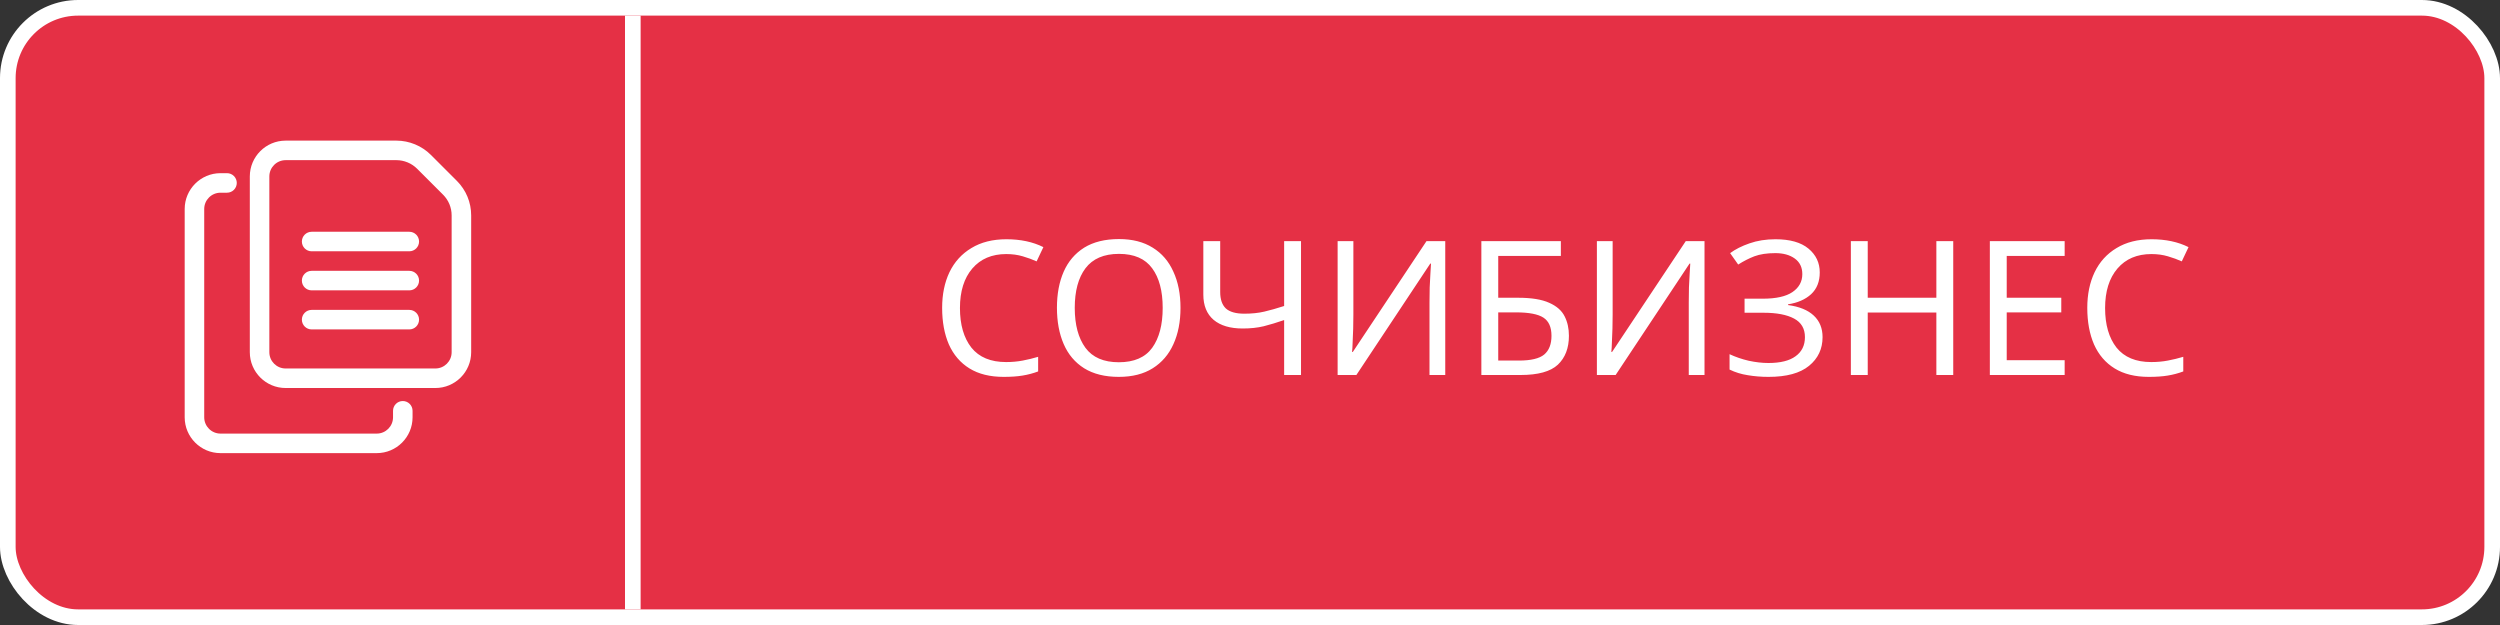
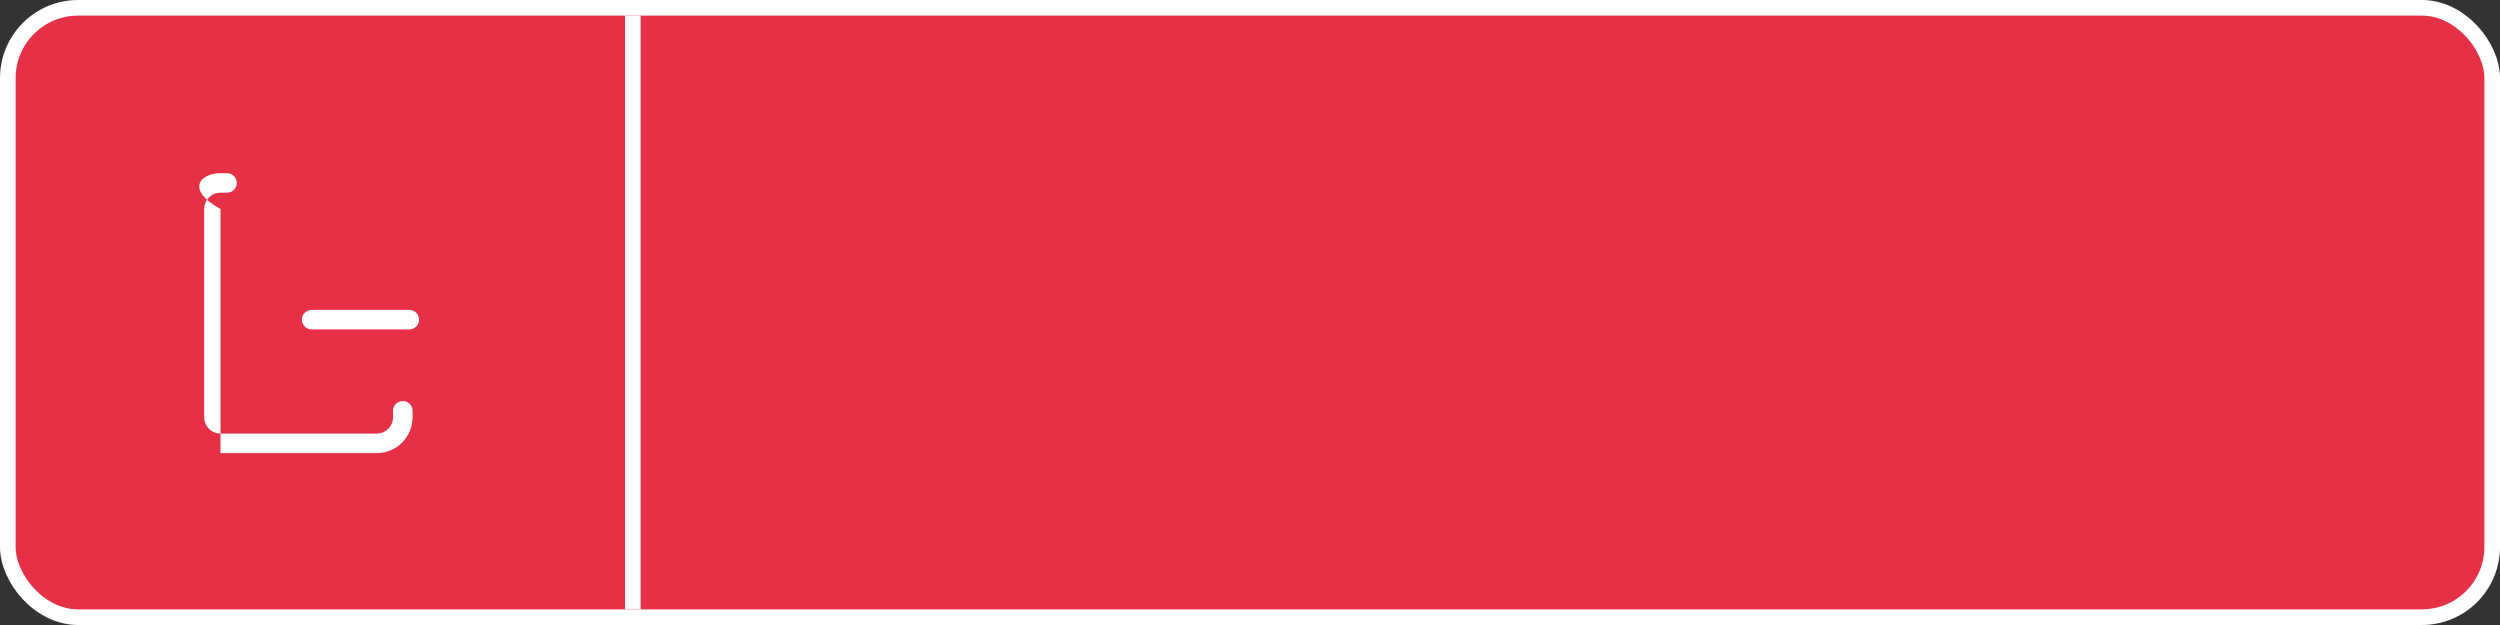
<svg xmlns="http://www.w3.org/2000/svg" width="160" height="40" viewBox="0 0 160 40" fill="none">
  <rect x="0" y="0" width="160" height="40" fill="#333333" stroke="none" />
  <rect x="0.5" y="0.5" width="159" height="39" rx="4.5" fill="#E53045" stroke="white" />
  <rect x="40" y="1" width="1" height="38" fill="white" />
-   <path d="M27.863 24.833H18.28C17.016 24.833 15.988 23.806 15.988 22.542V11.292C15.988 10.027 17.016 9 18.28 9H25.37C26.192 9 26.998 9.333 27.579 9.916L29.239 11.576C29.83 12.167 30.155 12.952 30.155 13.786V22.542C30.155 23.806 29.128 24.833 27.863 24.833V24.833ZM18.28 10.25C17.706 10.25 17.238 10.717 17.238 11.292V22.542C17.238 23.116 17.706 23.583 18.28 23.583H27.863C28.438 23.583 28.905 23.116 28.905 22.542V13.786C28.905 13.285 28.71 12.814 28.356 12.46L26.696 10.8C26.347 10.45 25.864 10.25 25.37 10.25H18.28Z" fill="white" />
-   <path d="M24.112 29H14.112C12.848 29 11.82 27.972 11.82 26.708V13.375C11.82 12.111 12.848 11.083 14.112 11.083H14.529C14.874 11.083 15.154 11.363 15.154 11.708C15.154 12.053 14.874 12.333 14.529 12.333H14.112C13.538 12.333 13.07 12.8 13.07 13.375V26.708C13.07 27.282 13.538 27.75 14.112 27.75H24.112C24.686 27.75 25.154 27.282 25.154 26.708V26.291C25.154 25.946 25.434 25.666 25.779 25.666C26.124 25.666 26.404 25.946 26.404 26.291V26.708C26.404 27.972 25.376 29 24.112 29Z" fill="white" />
-   <path d="M26.195 16.083H19.945C19.6 16.083 19.32 15.803 19.32 15.458C19.32 15.113 19.6 14.833 19.945 14.833H26.195C26.54 14.833 26.82 15.113 26.82 15.458C26.82 15.803 26.54 16.083 26.195 16.083Z" fill="white" />
-   <path d="M26.195 18.583H19.945C19.6 18.583 19.32 18.303 19.32 17.958C19.32 17.613 19.6 17.333 19.945 17.333H26.195C26.54 17.333 26.82 17.613 26.82 17.958C26.82 18.303 26.54 18.583 26.195 18.583Z" fill="white" />
+   <path d="M24.112 29H14.112V13.375C11.82 12.111 12.848 11.083 14.112 11.083H14.529C14.874 11.083 15.154 11.363 15.154 11.708C15.154 12.053 14.874 12.333 14.529 12.333H14.112C13.538 12.333 13.07 12.8 13.07 13.375V26.708C13.07 27.282 13.538 27.75 14.112 27.75H24.112C24.686 27.75 25.154 27.282 25.154 26.708V26.291C25.154 25.946 25.434 25.666 25.779 25.666C26.124 25.666 26.404 25.946 26.404 26.291V26.708C26.404 27.972 25.376 29 24.112 29Z" fill="white" />
  <path d="M26.195 21.083H19.945C19.6 21.083 19.32 20.803 19.32 20.458C19.32 20.113 19.6 19.833 19.945 19.833H26.195C26.54 19.833 26.82 20.113 26.82 20.458C26.82 20.803 26.54 21.083 26.195 21.083Z" fill="white" />
-   <path d="M64.4 16.26C63.48 16.26 62.757 16.568 62.228 17.184C61.7 17.8 61.437 18.644 61.437 19.716C61.437 20.78 61.681 21.624 62.169 22.248C62.664 22.864 63.404 23.172 64.388 23.172C64.764 23.172 65.121 23.14 65.457 23.076C65.793 23.012 66.121 22.932 66.441 22.836V23.772C66.121 23.892 65.788 23.98 65.445 24.036C65.109 24.092 64.704 24.12 64.233 24.12C63.361 24.12 62.633 23.94 62.048 23.58C61.465 23.22 61.025 22.708 60.728 22.044C60.441 21.38 60.297 20.6 60.297 19.704C60.297 18.84 60.453 18.08 60.764 17.424C61.084 16.76 61.553 16.244 62.169 15.876C62.785 15.5 63.532 15.312 64.412 15.312C65.317 15.312 66.105 15.48 66.776 15.816L66.344 16.728C66.081 16.608 65.784 16.5 65.457 16.404C65.136 16.308 64.784 16.26 64.4 16.26ZM75.552 19.704C75.552 20.592 75.4 21.368 75.096 22.032C74.8 22.688 74.36 23.2 73.776 23.568C73.192 23.936 72.468 24.12 71.604 24.12C70.716 24.12 69.976 23.936 69.384 23.568C68.8 23.2 68.364 22.684 68.076 22.02C67.788 21.356 67.644 20.58 67.644 19.692C67.644 18.812 67.788 18.044 68.076 17.388C68.364 16.732 68.8 16.22 69.384 15.852C69.976 15.484 70.72 15.3 71.616 15.3C72.472 15.3 73.192 15.484 73.776 15.852C74.36 16.212 74.8 16.724 75.096 17.388C75.4 18.044 75.552 18.816 75.552 19.704ZM68.784 19.704C68.784 20.784 69.012 21.636 69.468 22.26C69.924 22.876 70.636 23.184 71.604 23.184C72.58 23.184 73.292 22.876 73.74 22.26C74.188 21.636 74.412 20.784 74.412 19.704C74.412 18.624 74.188 17.78 73.74 17.172C73.292 16.556 72.584 16.248 71.616 16.248C70.648 16.248 69.932 16.556 69.468 17.172C69.012 17.78 68.784 18.624 68.784 19.704ZM83.265 24H82.185V20.484C81.721 20.644 81.285 20.776 80.877 20.88C80.477 20.976 80.029 21.024 79.533 21.024C78.733 21.024 78.113 20.84 77.673 20.472C77.233 20.096 77.013 19.556 77.013 18.852V15.432H78.093V18.696C78.093 19.16 78.213 19.508 78.453 19.74C78.701 19.964 79.097 20.076 79.641 20.076C80.113 20.076 80.537 20.032 80.913 19.944C81.289 19.856 81.713 19.736 82.185 19.584V15.432H83.265V24ZM85.608 15.432H86.616V20.136C86.616 20.4 86.612 20.696 86.604 21.024C86.596 21.352 86.584 21.652 86.568 21.924C86.56 22.196 86.548 22.396 86.532 22.524H86.58L91.296 15.432H92.496V24H91.488V19.344C91.488 19.048 91.492 18.732 91.5 18.396C91.516 18.06 91.532 17.752 91.548 17.472C91.564 17.192 91.576 16.992 91.584 16.872H91.536L86.808 24H85.608V15.432ZM94.807 24V15.432H99.895V16.38H95.887V19.056H97.159C98.015 19.056 98.679 19.164 99.151 19.38C99.623 19.588 99.951 19.876 100.135 20.244C100.319 20.604 100.411 21.02 100.411 21.492C100.411 22.276 100.175 22.892 99.703 23.34C99.231 23.78 98.435 24 97.315 24H94.807ZM95.887 23.076H97.207C97.975 23.076 98.515 22.948 98.827 22.692C99.139 22.428 99.295 22.028 99.295 21.492C99.295 20.94 99.123 20.552 98.779 20.328C98.435 20.104 97.851 19.992 97.027 19.992H95.887V23.076ZM102.201 15.432H103.209V20.136C103.209 20.4 103.205 20.696 103.197 21.024C103.189 21.352 103.177 21.652 103.161 21.924C103.153 22.196 103.141 22.396 103.125 22.524H103.173L107.889 15.432H109.089V24H108.081V19.344C108.081 19.048 108.085 18.732 108.093 18.396C108.109 18.06 108.125 17.752 108.141 17.472C108.157 17.192 108.169 16.992 108.177 16.872H108.129L103.401 24H102.201V15.432ZM116.464 17.436C116.464 18.02 116.28 18.484 115.912 18.828C115.544 19.164 115.052 19.38 114.436 19.476V19.524C115.156 19.62 115.704 19.844 116.08 20.196C116.456 20.548 116.644 21.008 116.644 21.576C116.644 22.328 116.356 22.94 115.78 23.412C115.204 23.884 114.34 24.12 113.188 24.12C112.724 24.12 112.28 24.084 111.856 24.012C111.44 23.948 111.052 23.828 110.692 23.652V22.668C111.068 22.844 111.476 22.984 111.916 23.088C112.364 23.184 112.784 23.232 113.176 23.232C113.944 23.232 114.524 23.088 114.916 22.8C115.316 22.512 115.516 22.104 115.516 21.576C115.516 21.032 115.284 20.636 114.82 20.388C114.356 20.14 113.708 20.016 112.876 20.016H111.652V19.116H112.816C113.664 19.116 114.296 18.976 114.712 18.696C115.136 18.408 115.348 18.024 115.348 17.544C115.348 17.112 115.188 16.78 114.868 16.548C114.548 16.316 114.132 16.2 113.62 16.2C113.084 16.2 112.636 16.268 112.276 16.404C111.924 16.54 111.58 16.716 111.244 16.932L110.728 16.2C111.064 15.952 111.476 15.744 111.964 15.576C112.46 15.4 113.016 15.312 113.632 15.312C114.56 15.312 115.264 15.512 115.744 15.912C116.224 16.312 116.464 16.82 116.464 17.436ZM125.007 24H123.927V20.004H119.535V24H118.455V15.432H119.535V19.056H123.927V15.432H125.007V24ZM132.138 24H127.35V15.432H132.138V16.38H128.43V19.056H131.922V19.992H128.43V23.052H132.138V24ZM137.69 16.26C136.77 16.26 136.046 16.568 135.518 17.184C134.99 17.8 134.726 18.644 134.726 19.716C134.726 20.78 134.97 21.624 135.458 22.248C135.954 22.864 136.694 23.172 137.678 23.172C138.054 23.172 138.41 23.14 138.746 23.076C139.082 23.012 139.41 22.932 139.73 22.836V23.772C139.41 23.892 139.078 23.98 138.734 24.036C138.398 24.092 137.994 24.12 137.522 24.12C136.65 24.12 135.922 23.94 135.338 23.58C134.754 23.22 134.314 22.708 134.018 22.044C133.73 21.38 133.586 20.6 133.586 19.704C133.586 18.84 133.742 18.08 134.054 17.424C134.374 16.76 134.842 16.244 135.458 15.876C136.074 15.5 136.822 15.312 137.702 15.312C138.606 15.312 139.394 15.48 140.066 15.816L139.634 16.728C139.37 16.608 139.074 16.5 138.746 16.404C138.426 16.308 138.074 16.26 137.69 16.26Z" fill="white" />
</svg>